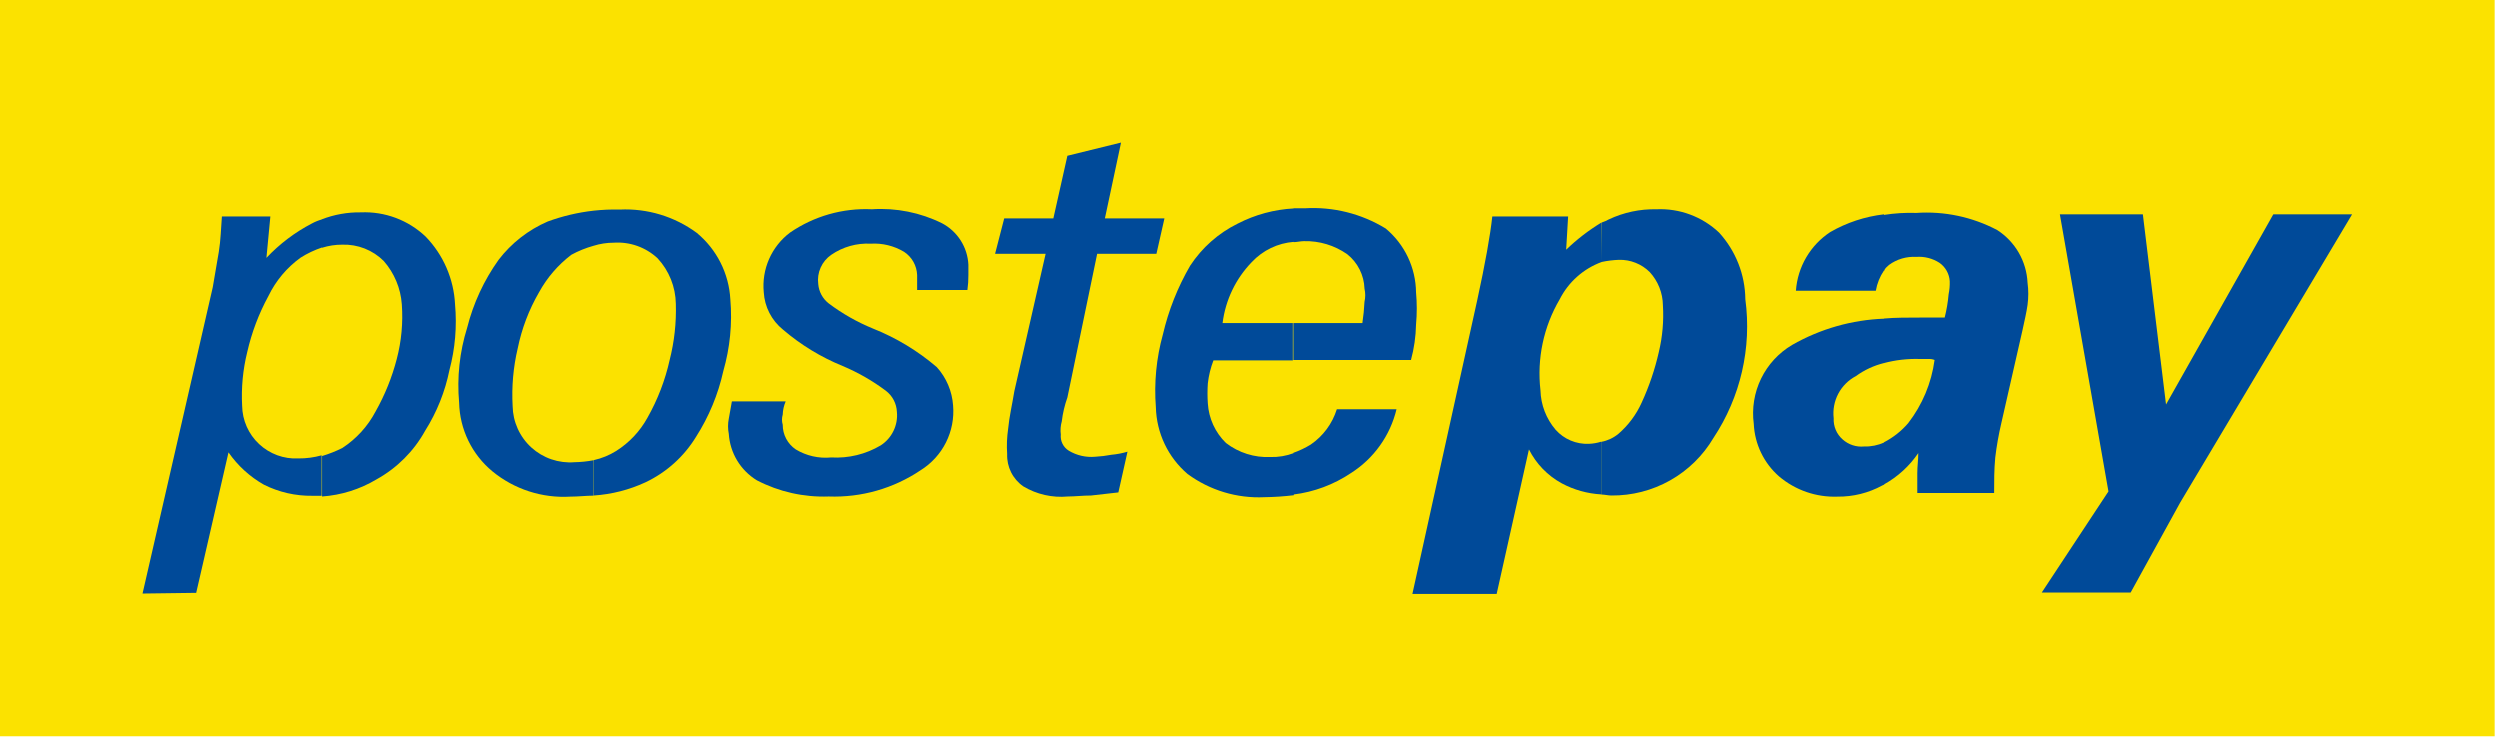
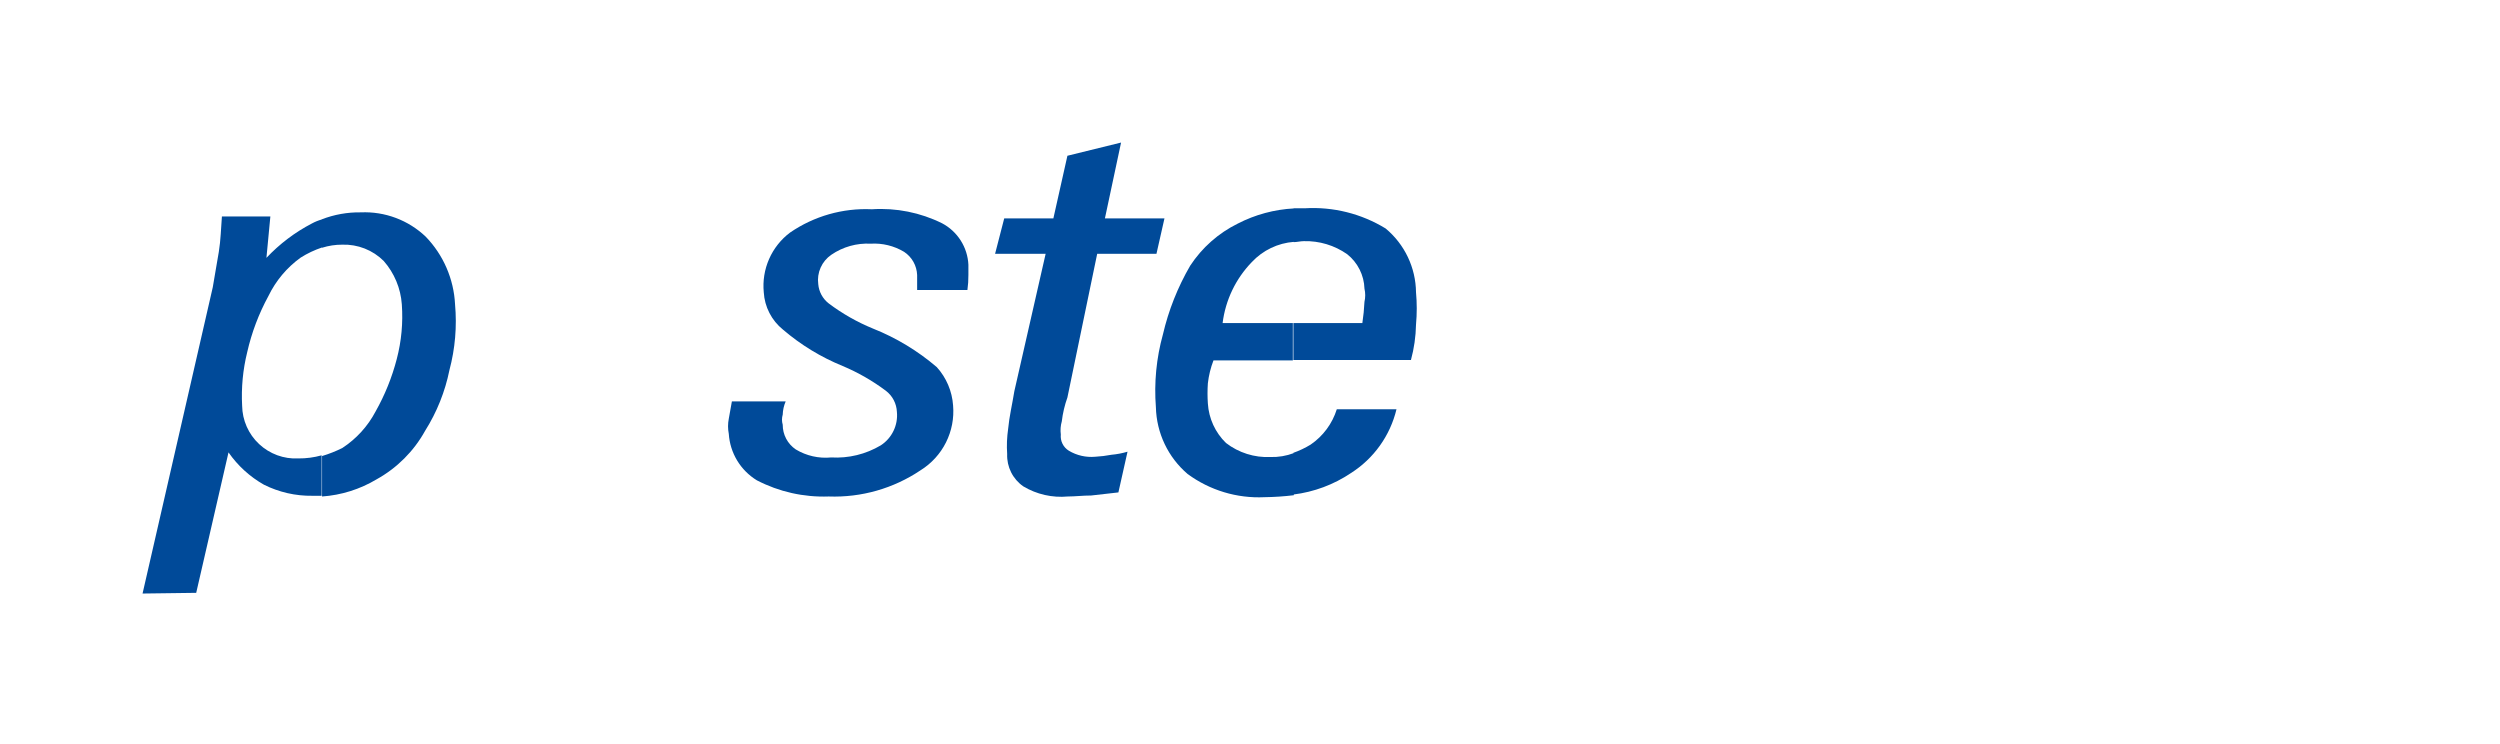
<svg xmlns="http://www.w3.org/2000/svg" width="178" height="53" viewBox="0 0 178 53" fill="none">
  <g clip-path="url(#clip0_1059_828)">
-     <path d="M177.62 0H0V52.42H177.62V0Z" fill="#FBE200" />
    <path d="M22.9 15.62C23.793 15.274 24.744 15.104 25.7 15.12C26.546 15.084 27.389 15.219 28.181 15.516C28.973 15.813 29.698 16.267 30.31 16.85C31.568 18.151 32.31 19.863 32.4 21.67C32.541 23.241 32.406 24.825 32 26.35C31.69 27.883 31.104 29.347 30.27 30.67C29.465 32.126 28.266 33.325 26.81 34.13C25.631 34.836 24.302 35.254 22.93 35.35V32.47C23.426 32.321 23.907 32.13 24.37 31.9C25.369 31.249 26.185 30.354 26.74 29.3C27.404 28.124 27.912 26.867 28.25 25.56C28.582 24.292 28.704 22.978 28.61 21.67C28.529 20.527 28.076 19.442 27.32 18.58C26.934 18.196 26.473 17.895 25.965 17.695C25.458 17.496 24.915 17.402 24.37 17.42C23.882 17.418 23.396 17.492 22.93 17.64L22.9 15.62ZM10.15 42.26L15.15 20.45C15.29 19.58 15.44 18.79 15.58 17.93C15.72 17.07 15.73 16.27 15.8 15.41H19.25L18.97 18.36C19.905 17.367 21 16.539 22.21 15.91C22.439 15.786 22.68 15.689 22.93 15.62V17.62C22.397 17.798 21.886 18.04 21.41 18.34C20.427 19.047 19.637 19.989 19.11 21.08C18.425 22.337 17.917 23.683 17.6 25.08C17.293 26.325 17.172 27.609 17.24 28.89C17.248 29.402 17.358 29.907 17.565 30.375C17.772 30.843 18.071 31.264 18.444 31.614C18.817 31.964 19.258 32.235 19.738 32.412C20.218 32.588 20.729 32.666 21.24 32.64C21.801 32.645 22.36 32.571 22.9 32.42V35.3H22.25C21.05 35.318 19.864 35.047 18.79 34.51C17.789 33.942 16.927 33.156 16.27 32.21L13.97 42.21L10.15 42.26Z" fill="#004A99" />
-     <path d="M115.27 18.5C114.859 18.515 114.451 18.565 114.05 18.65V15.84C114.223 15.784 114.391 15.71 114.55 15.62C115.609 15.121 116.769 14.875 117.94 14.9C118.756 14.863 119.572 14.991 120.338 15.276C121.105 15.561 121.806 15.998 122.4 16.56C123.585 17.86 124.251 19.55 124.27 21.31C124.734 24.766 123.927 28.273 122 31.18C121.254 32.441 120.19 33.484 118.914 34.203C117.638 34.923 116.195 35.294 114.73 35.28C114.51 35.28 114.22 35.21 114.01 35.21V31.46C114.458 31.377 114.878 31.18 115.23 30.89C115.94 30.277 116.506 29.516 116.89 28.66C117.421 27.506 117.83 26.299 118.11 25.06C118.37 23.974 118.468 22.855 118.4 21.74C118.39 20.861 118.055 20.017 117.46 19.37C117.172 19.084 116.83 18.86 116.454 18.711C116.077 18.561 115.674 18.489 115.27 18.5ZM114.05 18.65C112.748 19.124 111.676 20.075 111.05 21.31C109.902 23.264 109.421 25.538 109.68 27.79C109.707 28.823 110.088 29.814 110.76 30.6C111.056 30.932 111.422 31.194 111.832 31.367C112.242 31.54 112.685 31.619 113.13 31.6C113.425 31.589 113.718 31.538 114 31.45V35.2C113.016 35.145 112.057 34.875 111.19 34.41C110.187 33.861 109.374 33.021 108.86 32L106.56 42.29H100.56L105.17 21.41C105.75 18.75 106.11 16.73 106.25 15.41H111.65L111.51 17.78C112.275 17.041 113.12 16.391 114.03 15.84L114.05 18.65Z" fill="#004A99" />
-     <path d="M137.74 25.63C137.6 25.574 137.45 25.55 137.3 25.56H136.66C135.81 25.535 134.962 25.632 134.14 25.85V22.68C134.93 22.61 135.86 22.61 136.8 22.61H138.46C138.598 22.065 138.692 21.51 138.74 20.95C138.803 20.644 138.83 20.332 138.82 20.02C138.804 19.763 138.731 19.514 138.607 19.289C138.482 19.064 138.309 18.869 138.1 18.72C137.609 18.399 137.025 18.248 136.44 18.29C135.747 18.25 135.061 18.451 134.5 18.86C134.35 19.01 134.21 19.08 134.14 19.3V15.3C134.901 15.181 135.671 15.135 136.44 15.16C138.436 15.023 140.431 15.446 142.2 16.38C142.833 16.787 143.359 17.34 143.735 17.993C144.111 18.645 144.325 19.378 144.36 20.13C144.43 20.654 144.43 21.186 144.36 21.71C144.29 22.22 144.14 22.86 144 23.51L142.49 30.14C142.302 30.945 142.158 31.759 142.06 32.58C141.98 33.45 141.98 34.24 141.98 35.1H136.51V33.7C136.51 33.19 136.58 32.76 136.58 32.26C135.952 33.184 135.116 33.948 134.14 34.49V31.49C134.796 31.152 135.38 30.69 135.86 30.13C136.872 28.822 137.521 27.269 137.74 25.63ZM134.14 25.85C133.419 26.027 132.74 26.343 132.14 26.78C131.605 27.062 131.167 27.5 130.885 28.035C130.603 28.571 130.49 29.179 130.56 29.78C130.545 30.064 130.595 30.347 130.706 30.609C130.816 30.87 130.986 31.103 131.2 31.29C131.405 31.473 131.646 31.613 131.908 31.699C132.169 31.785 132.446 31.816 132.72 31.79C133.216 31.806 133.709 31.707 134.16 31.5V34.5L134.01 34.57C133.038 35.1 131.947 35.372 130.84 35.36C129.319 35.417 127.832 34.903 126.67 33.92C126.133 33.45 125.697 32.877 125.388 32.234C125.078 31.591 124.902 30.892 124.87 30.18C124.723 29.079 124.904 27.959 125.389 26.959C125.875 25.96 126.644 25.125 127.6 24.56C129.603 23.414 131.854 22.772 134.16 22.69V25.86L134.14 25.85ZM134.14 15.26V19.26C133.846 19.693 133.648 20.184 133.56 20.7H127.87C127.929 19.862 128.181 19.048 128.606 18.323C129.031 17.598 129.617 16.981 130.32 16.52C131.495 15.845 132.794 15.417 134.14 15.26Z" fill="#004A99" />
-     <path d="M145.37 42.19L150.12 34.99L146.66 15.26H152.57L154.22 28.8L161.86 15.26H167.47L155.23 35.78L151.7 42.19H145.37Z" fill="#004A99" />
-     <path d="M43.7 17.28C43.211 17.28 42.726 17.355 42.26 17.5V15C42.884 14.932 43.512 14.905 44.14 14.92C46.099 14.83 48.03 15.416 49.61 16.58C50.313 17.161 50.889 17.881 51.3 18.695C51.712 19.509 51.95 20.399 52 21.31C52.147 23.03 51.977 24.762 51.5 26.42C51.132 28.082 50.475 29.666 49.56 31.1C48.7 32.508 47.449 33.633 45.96 34.34C44.801 34.877 43.554 35.196 42.28 35.28V32.76C42.843 32.636 43.38 32.416 43.87 32.11C44.802 31.522 45.57 30.707 46.1 29.74C46.827 28.456 47.36 27.071 47.68 25.63C48.013 24.324 48.161 22.977 48.12 21.63C48.102 20.427 47.638 19.272 46.82 18.39C46.403 18.001 45.911 17.702 45.375 17.511C44.838 17.32 44.268 17.242 43.7 17.28ZM42.26 17.5C41.71 17.653 41.18 17.867 40.68 18.14C39.734 18.859 38.951 19.769 38.38 20.81C37.66 22.052 37.146 23.403 36.86 24.81C36.544 26.152 36.423 27.533 36.5 28.91C36.509 29.467 36.632 30.016 36.861 30.524C37.091 31.032 37.422 31.487 37.834 31.862C38.247 32.236 38.731 32.523 39.258 32.703C39.786 32.883 40.344 32.954 40.9 32.91C41.356 32.902 41.811 32.855 42.26 32.77V35.29C41.76 35.29 41.18 35.36 40.61 35.36C38.599 35.48 36.617 34.837 35.06 33.56C34.337 32.962 33.752 32.217 33.343 31.373C32.934 30.529 32.711 29.607 32.69 28.67C32.529 26.873 32.722 25.062 33.26 23.34C33.697 21.601 34.457 19.959 35.5 18.5C36.414 17.306 37.619 16.366 39 15.77C40.052 15.385 41.146 15.126 42.26 15V17.5Z" fill="#004A99" />
    <path d="M55.94 28.58C55.811 28.877 55.74 29.196 55.73 29.52C55.659 29.755 55.659 30.005 55.73 30.24C55.728 30.587 55.812 30.929 55.974 31.236C56.136 31.543 56.372 31.805 56.66 32C57.417 32.456 58.3 32.656 59.18 32.57C60.416 32.642 61.646 32.343 62.71 31.71C63.101 31.456 63.415 31.1 63.617 30.68C63.82 30.261 63.904 29.794 63.86 29.33C63.847 29.035 63.77 28.747 63.634 28.486C63.497 28.225 63.305 27.998 63.07 27.82C62.122 27.11 61.091 26.519 60 26.06C58.453 25.431 57.018 24.556 55.75 23.47C55.348 23.146 55.019 22.743 54.783 22.285C54.547 21.827 54.41 21.324 54.38 20.81C54.302 20 54.433 19.185 54.76 18.441C55.088 17.697 55.6 17.049 56.25 16.56C57.96 15.386 60.008 14.803 62.08 14.9C63.806 14.787 65.53 15.132 67.08 15.9C67.621 16.187 68.077 16.61 68.405 17.127C68.733 17.644 68.921 18.238 68.95 18.85V19.57C68.953 19.931 68.93 20.292 68.88 20.65H65.3V19.58C65.287 19.25 65.196 18.929 65.035 18.642C64.873 18.355 64.645 18.111 64.37 17.93C63.656 17.503 62.83 17.3 62 17.35C61.002 17.297 60.014 17.574 59.19 18.14C58.856 18.368 58.593 18.684 58.429 19.053C58.264 19.422 58.206 19.829 58.26 20.23C58.282 20.497 58.359 20.756 58.486 20.992C58.614 21.228 58.789 21.435 59 21.6C59.974 22.334 61.04 22.939 62.17 23.4C63.82 24.058 65.35 24.984 66.7 26.14C67.382 26.894 67.79 27.855 67.86 28.87C67.937 29.776 67.762 30.686 67.354 31.5C66.947 32.313 66.322 32.998 65.55 33.48C63.619 34.78 61.326 35.435 59 35.35C57.226 35.413 55.466 35.017 53.89 34.2C53.315 33.849 52.833 33.365 52.485 32.789C52.137 32.213 51.933 31.561 51.89 30.89C51.819 30.533 51.819 30.166 51.89 29.81C51.96 29.45 52.03 29.02 52.11 28.58H55.94Z" fill="#004A99" />
    <path d="M79.63 35.06L77.69 35.28C77.11 35.28 76.54 35.35 76.03 35.35C74.923 35.452 73.814 35.2 72.86 34.63C72.49 34.374 72.192 34.029 71.991 33.627C71.79 33.225 71.693 32.779 71.71 32.33C71.669 31.73 71.693 31.126 71.78 30.53C71.86 29.66 72.07 28.8 72.22 27.86L74.45 18.07H70.85L71.5 15.55H75L76 11.09L79.82 10.15L78.67 15.55H82.91L82.34 18.07H78.12L76 28.3C75.803 28.85 75.669 29.421 75.6 30C75.513 30.306 75.489 30.625 75.53 30.94C75.507 31.166 75.549 31.394 75.65 31.597C75.75 31.8 75.906 31.971 76.1 32.09C76.665 32.429 77.323 32.579 77.98 32.52C78.366 32.499 78.75 32.453 79.13 32.38C79.519 32.346 79.905 32.272 80.28 32.16L79.63 35.06Z" fill="#004A99" />
    <path d="M92.09 23H97C97.076 22.5 97.126 21.996 97.15 21.49C97.221 21.181 97.221 20.86 97.15 20.55C97.135 20.077 97.018 19.613 96.805 19.19C96.593 18.767 96.291 18.395 95.92 18.1C95.017 17.466 93.933 17.14 92.83 17.17C92.61 17.17 92.32 17.24 92.11 17.24V14.83H92.9C94.922 14.709 96.933 15.212 98.66 16.27C99.327 16.826 99.866 17.519 100.239 18.303C100.612 19.087 100.81 19.942 100.82 20.81C100.89 21.575 100.89 22.345 100.82 23.11C100.804 23.962 100.683 24.808 100.46 25.63H92.09V23ZM92.09 35.24V32.24C92.516 32.09 92.925 31.895 93.31 31.66C94.2 31.055 94.859 30.167 95.18 29.14H99.43C98.979 31.016 97.817 32.644 96.19 33.68C94.963 34.505 93.558 35.029 92.09 35.21V35.24ZM87.05 23H92.05V25.66H86.4C86.198 26.184 86.064 26.732 86 27.29C85.967 27.77 85.967 28.251 86 28.73C86.066 29.795 86.526 30.797 87.29 31.54C88.195 32.238 89.319 32.592 90.46 32.54C91.026 32.556 91.59 32.461 92.12 32.26V35.26C91.427 35.344 90.729 35.391 90.03 35.4C88.072 35.494 86.141 34.911 84.56 33.75C83.871 33.162 83.313 32.434 82.924 31.616C82.535 30.798 82.322 29.906 82.3 29C82.163 27.254 82.332 25.498 82.8 23.81C83.2 22.093 83.854 20.445 84.74 18.92C85.581 17.635 86.752 16.599 88.13 15.92C89.372 15.28 90.735 14.912 92.13 14.84V17.22C90.985 17.306 89.914 17.82 89.13 18.66C87.984 19.843 87.254 21.366 87.05 23Z" fill="#004A99" />
  </g>
  <defs>
    <clipPath id="clip0_1059_828">
      <rect width="177.62" height="52.42" fill="white" />
    </clipPath>
  </defs>
</svg>